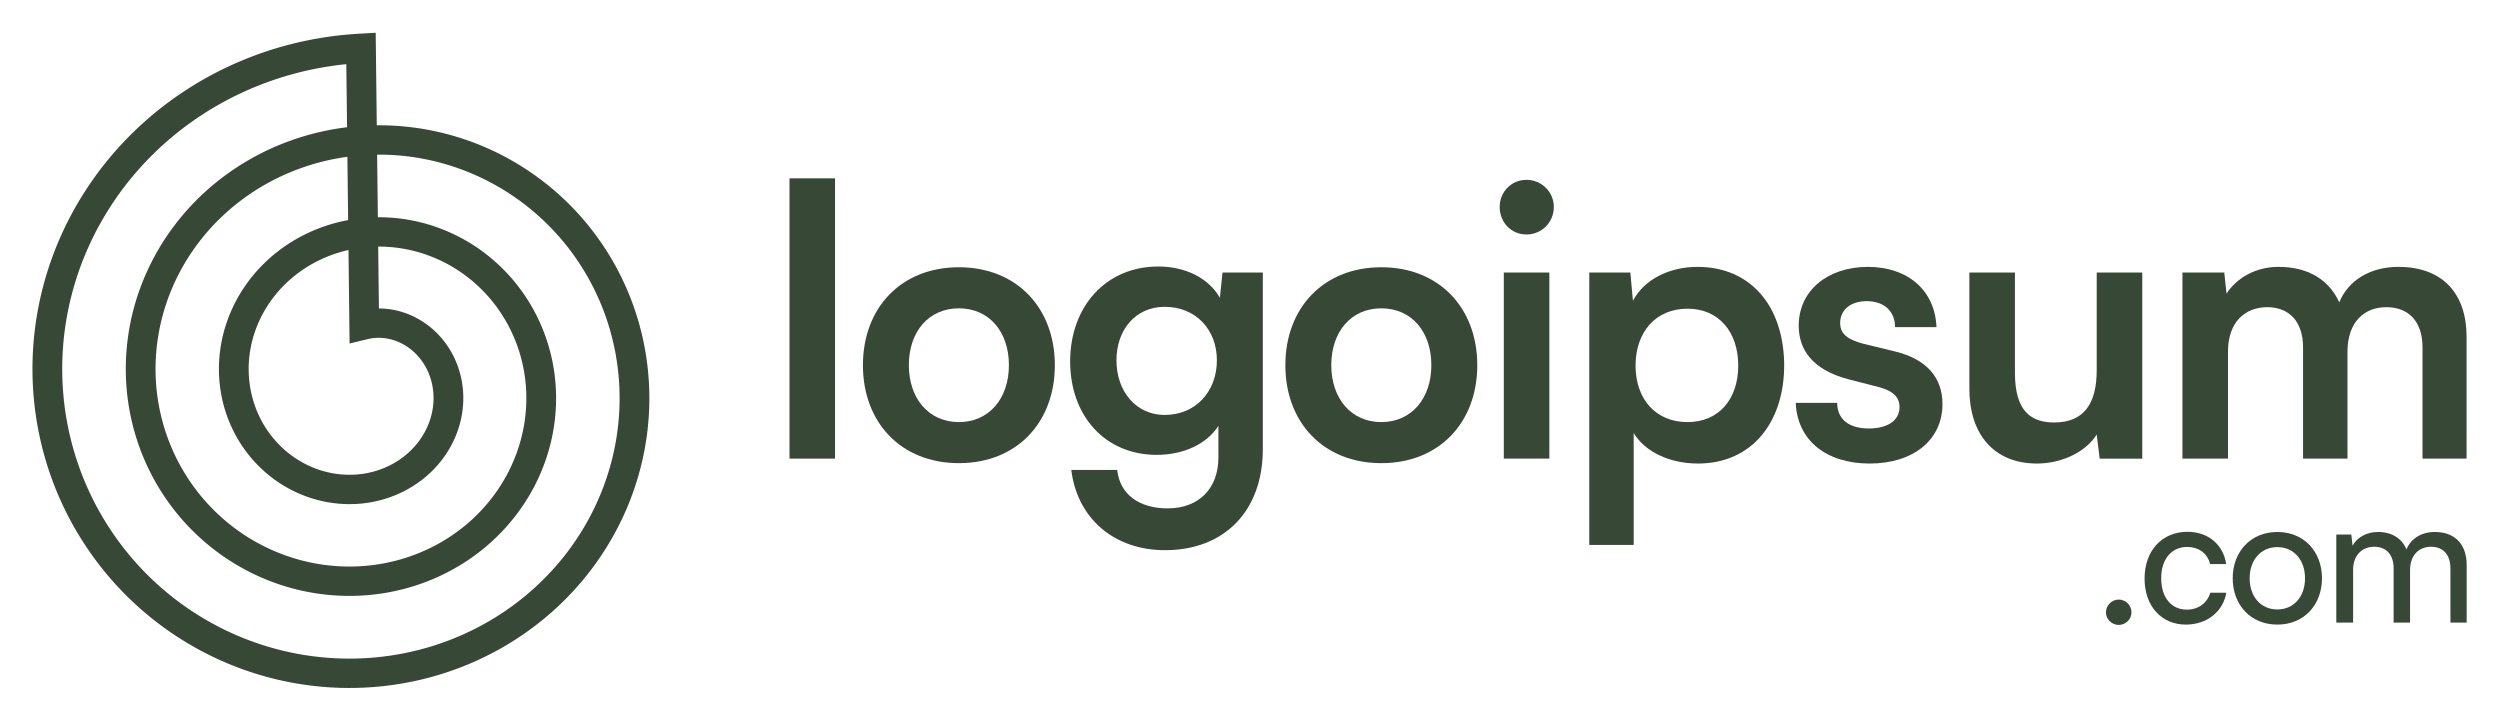
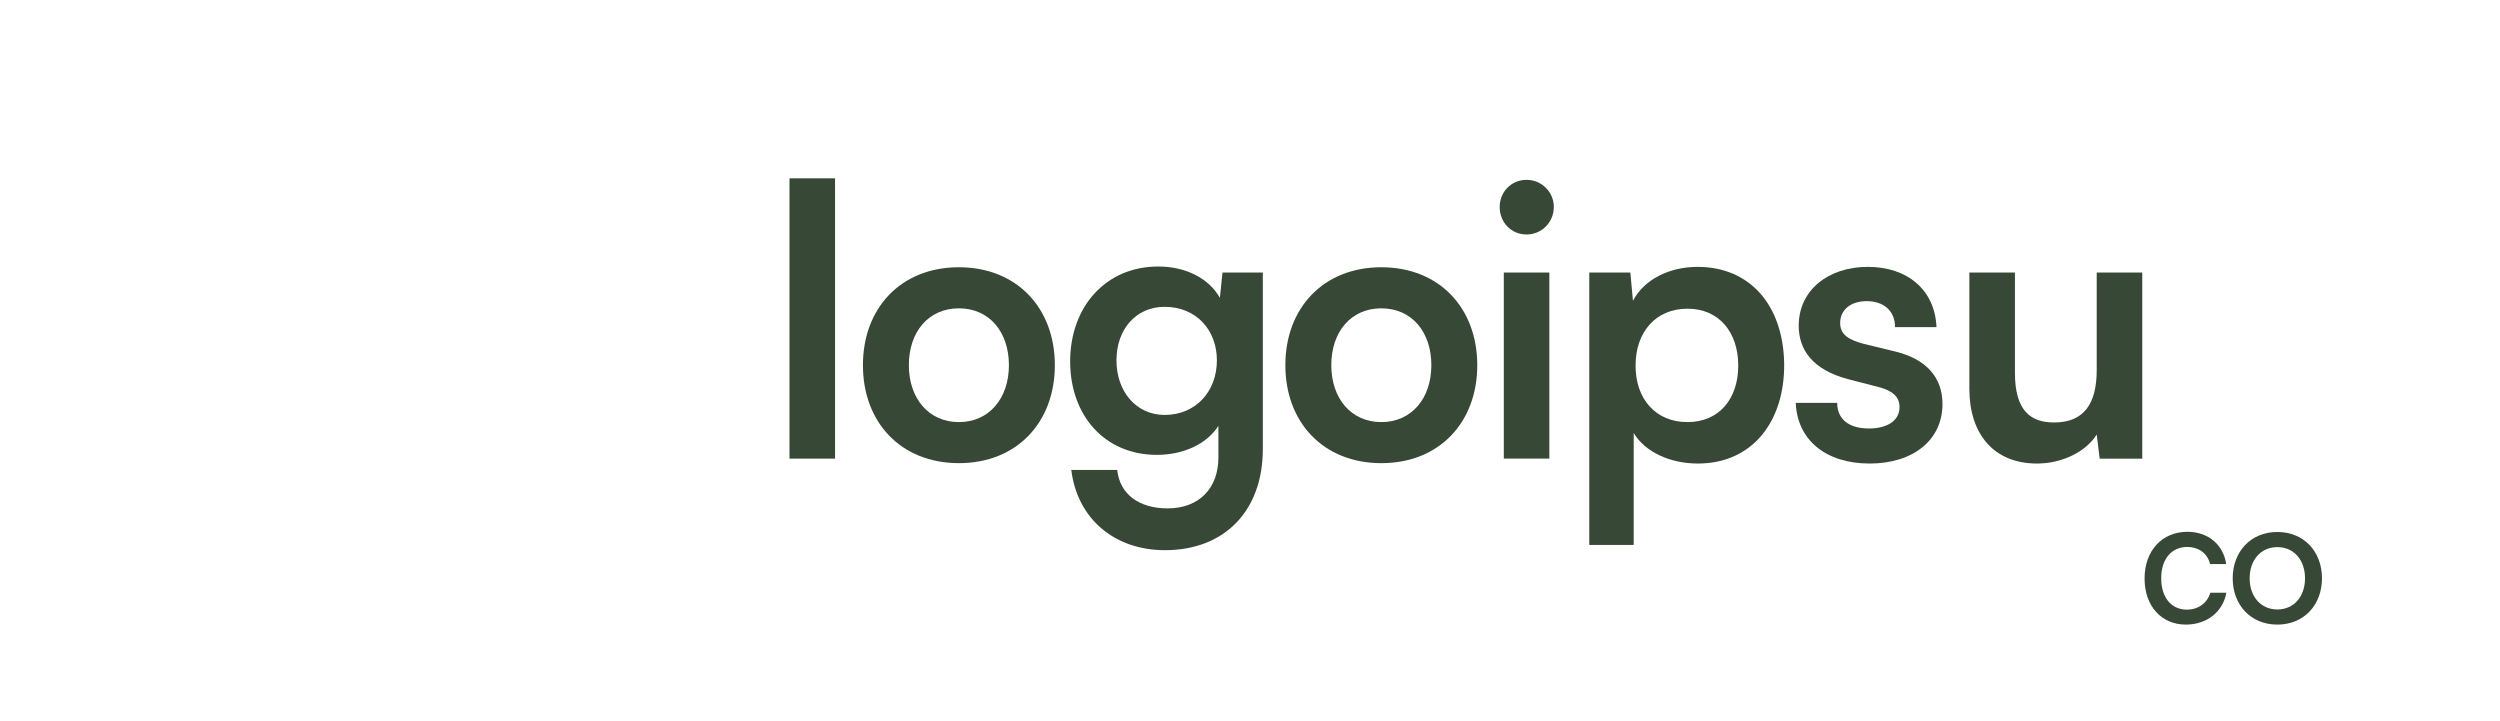
<svg xmlns="http://www.w3.org/2000/svg" width="111" height="32" viewBox="0 0 111 32" fill="none">
  <path d="M37.076 20.363V7.918H35.054V20.363H37.076Z" fill="#374836" />
  <path d="M38.314 16.215C38.314 18.758 40.005 20.564 42.575 20.564C45.144 20.564 46.835 18.758 46.835 16.215C46.835 13.673 45.144 11.866 42.575 11.866C40.005 11.866 38.314 13.673 38.314 16.215ZM40.353 16.215C40.353 14.727 41.232 13.69 42.575 13.69C43.917 13.69 44.796 14.727 44.796 16.215C44.796 17.687 43.917 18.741 42.575 18.741C41.232 18.741 40.353 17.687 40.353 16.215Z" fill="#374836" />
  <path d="M47.515 16.048C47.515 18.457 49.057 20.196 51.361 20.196C52.555 20.196 53.583 19.711 54.097 18.908V20.314C54.097 21.668 53.251 22.572 51.842 22.572C50.582 22.572 49.72 21.953 49.604 20.866H47.565C47.83 23.023 49.471 24.428 51.726 24.428C54.378 24.428 56.069 22.672 56.069 19.945V12.1H54.279L54.163 13.221C53.666 12.351 52.638 11.833 51.428 11.833C49.09 11.833 47.515 13.623 47.515 16.048ZM49.571 15.998C49.571 14.626 50.433 13.623 51.709 13.623C53.102 13.623 54.03 14.643 54.03 15.998C54.03 17.369 53.102 18.423 51.709 18.423C50.449 18.423 49.571 17.386 49.571 15.998Z" fill="#374836" />
  <path d="M57.07 16.215C57.07 18.758 58.761 20.564 61.331 20.564C63.9 20.564 65.591 18.758 65.591 16.215C65.591 13.673 63.9 11.866 61.331 11.866C58.761 11.866 57.07 13.673 57.07 16.215ZM59.109 16.215C59.109 14.727 59.988 13.69 61.331 13.69C62.674 13.69 63.552 14.727 63.552 16.215C63.552 17.687 62.674 18.741 61.331 18.741C59.988 18.741 59.109 17.687 59.109 16.215Z" fill="#374836" />
  <path d="M67.78 10.411C68.443 10.411 68.99 9.876 68.99 9.19C68.99 8.521 68.443 7.985 67.78 7.985C67.1 7.985 66.586 8.521 66.586 9.19C66.586 9.876 67.1 10.411 67.78 10.411ZM66.769 20.363H68.791V12.1H66.769V20.363Z" fill="#374836" />
  <path d="M70.564 24.194H72.536V19.226C73.05 20.079 74.161 20.581 75.388 20.581C77.808 20.581 79.25 18.707 79.217 16.131C79.168 13.539 77.692 11.849 75.371 11.849C74.128 11.849 73.001 12.401 72.503 13.355L72.387 12.1H70.564V24.194ZM72.619 16.232C72.619 14.743 73.514 13.706 74.924 13.706C76.333 13.706 77.178 14.76 77.178 16.232C77.178 17.704 76.333 18.741 74.924 18.741C73.514 18.741 72.619 17.721 72.619 16.232Z" fill="#374836" />
  <path d="M79.731 17.888C79.797 19.527 81.057 20.581 83.013 20.581C84.936 20.581 86.246 19.544 86.246 17.938C86.246 16.75 85.516 15.947 84.173 15.613L82.731 15.262C82.118 15.095 81.703 14.877 81.703 14.342C81.703 13.773 82.151 13.371 82.88 13.371C83.643 13.371 84.14 13.806 84.14 14.526H85.98C85.914 12.886 84.704 11.849 82.93 11.849C81.173 11.849 79.863 12.886 79.863 14.459C79.863 15.529 80.477 16.416 82.051 16.834L83.477 17.202C84.008 17.353 84.339 17.604 84.339 18.072C84.339 18.724 83.726 19.025 82.98 19.025C82.085 19.025 81.571 18.607 81.571 17.888H79.731Z" fill="#374836" />
  <path d="M90.441 20.581C91.552 20.581 92.613 20.062 93.094 19.293L93.226 20.364H95.116V12.1H93.094V16.433C93.094 17.921 92.53 18.758 91.204 18.758C90.176 18.758 89.463 18.256 89.463 16.55V12.1H87.44V17.269C87.44 19.243 88.501 20.581 90.441 20.581Z" fill="#374836" />
-   <path d="M98.923 20.363V15.613C98.923 14.275 99.703 13.639 100.664 13.639C101.626 13.639 102.256 14.258 102.256 15.429V20.363H104.228V15.63C104.228 14.275 104.991 13.639 105.952 13.639C106.931 13.639 107.56 14.258 107.56 15.429V20.363H109.517V14.961C109.517 13.054 108.472 11.849 106.483 11.849C105.24 11.849 104.261 12.451 103.864 13.422C103.416 12.451 102.521 11.849 101.161 11.849C100.2 11.849 99.338 12.301 98.857 13.037L98.758 12.1H96.901V20.363H98.923Z" fill="#374836" />
-   <path d="M94.075 27.748C94.376 27.748 94.638 27.492 94.638 27.188C94.638 26.876 94.376 26.62 94.075 26.62C93.766 26.62 93.504 26.876 93.504 27.188C93.504 27.492 93.766 27.748 94.075 27.748Z" fill="#374836" />
  <path d="M95.219 25.684C95.219 26.908 95.965 27.732 97.051 27.732C97.986 27.732 98.7 27.164 98.85 26.316H98.137C98.002 26.788 97.59 27.068 97.098 27.068C96.401 27.068 95.957 26.524 95.957 25.676C95.957 24.812 96.424 24.284 97.114 24.284C97.59 24.284 98.002 24.54 98.129 25.044H98.843C98.716 24.188 98.05 23.612 97.122 23.612C95.996 23.612 95.219 24.452 95.219 25.684Z" fill="#374836" />
  <path d="M99.132 25.676C99.132 26.852 99.925 27.732 101.114 27.732C102.303 27.732 103.096 26.852 103.096 25.676C103.096 24.5 102.303 23.62 101.114 23.62C99.925 23.62 99.132 24.5 99.132 25.676ZM99.885 25.676C99.885 24.876 100.369 24.292 101.114 24.292C101.859 24.292 102.343 24.876 102.343 25.676C102.343 26.476 101.859 27.06 101.114 27.06C100.369 27.06 99.885 26.476 99.885 25.676Z" fill="#374836" />
-   <path d="M104.478 27.644V25.292C104.478 24.676 104.858 24.276 105.413 24.276C105.944 24.276 106.277 24.62 106.277 25.236V27.644H107.007V25.3C107.007 24.676 107.38 24.276 107.942 24.276C108.466 24.276 108.799 24.62 108.799 25.236V27.644H109.52V25.076C109.52 24.172 108.997 23.62 108.109 23.62C107.506 23.62 107.039 23.916 106.848 24.396C106.65 23.916 106.214 23.62 105.58 23.62C105.096 23.62 104.668 23.844 104.454 24.228L104.398 23.732H103.732V27.644H104.478Z" fill="#374836" />
-   <path fill-rule="evenodd" clip-rule="evenodd" d="M1.441 16.317L1.443 16.171L1.446 16.025L1.45 15.879L1.456 15.733L1.463 15.588L1.472 15.442L1.482 15.296L1.494 15.15L1.507 15.005L1.522 14.859L1.538 14.713L1.556 14.568L1.575 14.423L1.596 14.278L1.618 14.133L1.642 13.988L1.667 13.843L1.693 13.699L1.722 13.554L1.751 13.41L1.782 13.266L1.815 13.123L1.849 12.979L1.884 12.836L1.921 12.694L1.959 12.551L1.999 12.409L2.041 12.268L2.083 12.126L2.128 11.985L2.173 11.844L2.22 11.704L2.269 11.564L2.319 11.425L2.37 11.286L2.423 11.147L2.477 11.009L2.533 10.872L2.59 10.735L2.649 10.598L2.709 10.462L2.77 10.326L2.833 10.192L2.897 10.057L2.963 9.923L3.03 9.79L3.098 9.658L3.168 9.526L3.239 9.394L3.311 9.264L3.385 9.134L3.46 9.004L3.536 8.876L3.614 8.748L3.693 8.621L3.774 8.494L3.856 8.368L3.939 8.243L4.023 8.119L4.109 7.996L4.196 7.873L4.284 7.751L4.373 7.63L4.464 7.51L4.556 7.391L4.65 7.273L4.744 7.155L4.84 7.038L4.937 6.923L5.035 6.808L5.134 6.694L5.235 6.581L5.337 6.469L5.44 6.358L5.544 6.248L5.649 6.139L5.755 6.031L5.863 5.924L5.972 5.818L6.081 5.713L6.192 5.609L6.304 5.506L6.418 5.404L6.532 5.303L6.647 5.204L6.763 5.105L6.881 5.008L6.999 4.911L7.118 4.816L7.239 4.722L7.36 4.629L7.483 4.537L7.606 4.447L7.73 4.357L7.856 4.269L7.982 4.182L8.109 4.097L8.237 4.012L8.366 3.929L8.496 3.847L8.627 3.766L8.759 3.686L8.891 3.608L9.024 3.531L9.159 3.456L9.294 3.381L9.429 3.308L9.566 3.236L9.703 3.166L9.842 3.097L9.98 3.029L10.12 2.963L10.26 2.898L10.402 2.834L10.543 2.772L10.686 2.711L10.829 2.651L10.973 2.593L11.117 2.536L11.262 2.481L11.408 2.427L11.554 2.374L11.701 2.323L11.849 2.274L11.997 2.225L12.145 2.179L12.294 2.133L12.444 2.089L12.594 2.047L12.745 2.006L12.896 1.967L13.047 1.929L13.199 1.892L13.352 1.857L13.504 1.824L13.658 1.792L13.811 1.761L13.965 1.732L14.12 1.705L14.274 1.679L14.429 1.654L14.584 1.631L14.74 1.61L14.896 1.59L15.052 1.572L15.208 1.555L15.365 1.54L15.521 1.526L15.678 1.514L15.836 1.503L16.681 1.455L16.729 5.563L16.756 5.562L16.873 5.562L16.99 5.563L17.107 5.565L17.223 5.569L17.34 5.573L17.457 5.579L17.574 5.586L17.691 5.593L17.808 5.603L17.924 5.613L18.041 5.624L18.158 5.637L18.274 5.651L18.391 5.666L18.507 5.682L18.624 5.699L18.74 5.717L18.856 5.737L18.972 5.758L19.088 5.779L19.203 5.802L19.319 5.827L19.434 5.852L19.549 5.879L19.664 5.906L19.779 5.935L19.893 5.965L20.007 5.996L20.121 6.028L20.235 6.062L20.348 6.096L20.461 6.132L20.574 6.169L20.686 6.207L20.798 6.246L20.91 6.286L21.021 6.327L21.132 6.37L21.243 6.414L21.353 6.458L21.463 6.504L21.572 6.551L21.681 6.599L21.79 6.648L21.898 6.698L22.006 6.75L22.113 6.802L22.22 6.856L22.326 6.91L22.432 6.966L22.537 7.023L22.642 7.081L22.746 7.14L22.85 7.2L22.953 7.261L23.055 7.323L23.157 7.386L23.259 7.45L23.359 7.515L23.459 7.581L23.559 7.649L23.658 7.717L23.756 7.786L23.853 7.857L23.95 7.928L24.046 8L24.142 8.073L24.237 8.148L24.331 8.223L24.424 8.299L24.517 8.376L24.609 8.454L24.7 8.534L24.791 8.614L24.88 8.694L24.969 8.776L25.057 8.859L25.144 8.943L25.231 9.027L25.316 9.113L25.401 9.199L25.485 9.287L25.568 9.375L25.651 9.464L25.732 9.554L25.813 9.645L25.892 9.736L25.971 9.829L26.049 9.922L26.126 10.016L26.202 10.111L26.277 10.206L26.351 10.303L26.424 10.4L26.497 10.498L26.568 10.597L26.638 10.696L26.708 10.797L26.776 10.898L26.843 10.999L26.91 11.102L26.975 11.205L27.04 11.309L27.103 11.413L27.165 11.519L27.226 11.625L27.287 11.731L27.346 11.838L27.404 11.946L27.461 12.055L27.517 12.164L27.572 12.273L27.625 12.384L27.678 12.495L27.73 12.606L27.78 12.718L27.83 12.831L27.878 12.944L27.925 13.057L27.971 13.171L28.016 13.286L28.059 13.401L28.102 13.517L28.143 13.633L28.183 13.75L28.223 13.867L28.26 13.984L28.297 14.102L28.333 14.22L28.367 14.339L28.4 14.458L28.432 14.578L28.463 14.698L28.492 14.818L28.521 14.939L28.548 15.06L28.574 15.181L28.598 15.302L28.622 15.424L28.644 15.547L28.665 15.669L28.685 15.792L28.703 15.915L28.721 16.038L28.737 16.161L28.751 16.285L28.765 16.409L28.777 16.533L28.788 16.657L28.798 16.782L28.807 16.906L28.814 17.031L28.82 17.156L28.825 17.281L28.828 17.406L28.83 17.531L28.831 17.656L28.831 17.782L28.829 17.907L28.826 18.032L28.822 18.158L28.816 18.283L28.81 18.409L28.802 18.534L28.792 18.66L28.782 18.785L28.77 18.91L28.757 19.036L28.742 19.161L28.727 19.286L28.71 19.411L28.691 19.536L28.672 19.661L28.651 19.785L28.629 19.91L28.605 20.034L28.581 20.159L28.555 20.282L28.528 20.406L28.499 20.53L28.469 20.653L28.438 20.776L28.406 20.899L28.372 21.022L28.338 21.144L28.302 21.266L28.264 21.388L28.226 21.509L28.186 21.631L28.145 21.751L28.102 21.872L28.059 21.992L28.014 22.111L27.968 22.231L27.921 22.35L27.872 22.468L27.823 22.586L27.771 22.704L27.719 22.821L27.666 22.938L27.611 23.054L27.555 23.17L27.498 23.285L27.44 23.399L27.381 23.514L27.32 23.627L27.258 23.741L27.195 23.853L27.131 23.965L27.066 24.076L27 24.187L26.932 24.297L26.863 24.407L26.793 24.516L26.722 24.624L26.65 24.732L26.577 24.839L26.502 24.945L26.427 25.051L26.35 25.156L26.272 25.26L26.193 25.363L26.113 25.466L26.032 25.568L25.95 25.669L25.867 25.77L25.783 25.87L25.698 25.968L25.611 26.067L25.524 26.164L25.436 26.26L25.346 26.356L25.256 26.451L25.164 26.545L25.072 26.638L24.979 26.73L24.884 26.821L24.789 26.912L24.692 27.001L24.595 27.09L24.497 27.178L24.398 27.265L24.298 27.35L24.197 27.435L24.095 27.519L23.992 27.602L23.888 27.684L23.784 27.765L23.678 27.845L23.572 27.924L23.465 28.002L23.357 28.079L23.248 28.155L23.138 28.23L23.028 28.303L22.917 28.376L22.805 28.448L22.692 28.518L22.578 28.588L22.464 28.656L22.349 28.724L22.233 28.79L22.116 28.855L21.999 28.919L21.881 28.981L21.762 29.043L21.643 29.104L21.523 29.163L21.402 29.221L21.281 29.278L21.159 29.334L21.037 29.389L20.913 29.442L20.79 29.495L20.665 29.546L20.541 29.596L20.415 29.644L20.289 29.692L20.162 29.738L20.035 29.783L19.908 29.827L19.779 29.869L19.651 29.91L19.522 29.95L19.392 29.989L19.262 30.027L19.132 30.063L19.001 30.098L18.87 30.131L18.738 30.164L18.606 30.195L18.474 30.225L18.341 30.253L18.208 30.28L18.074 30.306L17.94 30.331L17.806 30.354L17.672 30.376L17.537 30.397L17.402 30.416L17.267 30.434L17.132 30.451L16.996 30.466L16.86 30.48L16.724 30.492L16.588 30.504L16.451 30.514L16.315 30.522L16.178 30.53L16.041 30.535L15.904 30.54L15.767 30.543L15.63 30.545L15.492 30.546L15.355 30.545L15.218 30.542L15.08 30.539L14.943 30.534L14.805 30.527L14.668 30.52L14.531 30.511L14.393 30.5L14.256 30.489L14.118 30.475L13.981 30.461L13.844 30.445L13.707 30.428L13.57 30.409L13.434 30.389L13.297 30.368L13.16 30.345L13.024 30.321L12.888 30.296L12.752 30.269L12.616 30.241L12.481 30.211L12.346 30.181L12.211 30.148L12.076 30.115L11.942 30.08L11.807 30.044L11.674 30.006L11.54 29.967L11.407 29.927L11.274 29.886L11.142 29.843L11.01 29.798L10.878 29.753L10.747 29.706L10.616 29.658L10.486 29.608L10.356 29.557L10.226 29.505L10.097 29.452L9.969 29.397L9.841 29.341L9.713 29.284L9.586 29.225L9.46 29.165L9.334 29.104L9.209 29.041L9.084 28.978L8.96 28.913L8.836 28.847L8.713 28.779L8.591 28.71L8.469 28.64L8.348 28.569L8.228 28.497L8.109 28.423L7.99 28.348L7.871 28.272L7.754 28.195L7.637 28.117L7.521 28.037L7.406 27.956L7.292 27.874L7.178 27.791L7.065 27.707L6.953 27.621L6.842 27.535L6.731 27.447L6.622 27.358L6.513 27.268L6.405 27.177L6.298 27.085L6.192 26.991L6.087 26.897L5.983 26.801L5.88 26.705L5.777 26.607L5.676 26.509L5.576 26.409L5.476 26.308L5.378 26.206L5.28 26.103L5.184 26L5.088 25.895L4.994 25.789L4.9 25.682L4.808 25.575L4.717 25.466L4.626 25.356L4.537 25.246L4.449 25.134L4.362 25.022L4.276 24.908L4.191 24.794L4.108 24.679L4.025 24.563L3.944 24.446L3.864 24.328L3.785 24.21L3.707 24.09L3.63 23.97L3.555 23.849L3.48 23.727L3.407 23.605L3.335 23.482L3.265 23.357L3.195 23.233L3.127 23.107L3.06 22.981L2.995 22.854L2.93 22.726L2.867 22.597L2.805 22.468L2.745 22.338L2.685 22.208L2.627 22.077L2.571 21.945L2.515 21.813L2.461 21.68L2.409 21.547L2.357 21.412L2.307 21.278L2.259 21.143L2.211 21.007L2.165 20.871L2.121 20.734L2.077 20.597L2.036 20.459L1.995 20.321L1.956 20.182L1.918 20.043L1.882 19.903L1.847 19.764L1.814 19.623L1.782 19.482L1.751 19.341L1.722 19.2L1.694 19.058L1.668 18.916L1.643 18.773L1.619 18.631L1.597 18.488L1.577 18.344L1.557 18.201L1.54 18.057L1.523 17.913L1.509 17.768L1.495 17.624L1.483 17.479L1.473 17.334L1.464 17.189L1.457 17.044L1.451 16.899L1.446 16.753L1.443 16.608L1.442 16.462L1.441 16.317ZM15.409 5.649L15.376 2.849L15.345 2.852L15.201 2.867L15.058 2.884L14.916 2.902L14.773 2.922L14.631 2.943L14.489 2.965L14.348 2.989L14.206 3.014L14.066 3.04L13.925 3.068L13.785 3.098L13.645 3.128L13.505 3.16L13.366 3.194L13.227 3.229L13.089 3.265L12.951 3.302L12.814 3.341L12.677 3.381L12.54 3.423L12.405 3.465L12.269 3.509L12.134 3.555L12 3.602L11.866 3.65L11.732 3.699L11.6 3.75L11.468 3.802L11.336 3.855L11.205 3.909L11.075 3.965L10.945 4.022L10.816 4.08L10.688 4.14L10.56 4.2L10.433 4.263L10.306 4.326L10.181 4.39L10.056 4.456L9.932 4.523L9.808 4.591L9.686 4.66L9.564 4.73L9.443 4.802L9.322 4.874L9.203 4.948L9.084 5.023L8.966 5.099L8.849 5.177L8.733 5.255L8.617 5.334L8.503 5.415L8.389 5.497L8.276 5.579L8.164 5.663L8.053 5.748L7.943 5.834L7.834 5.921L7.726 6.009L7.619 6.098L7.513 6.188L7.407 6.279L7.303 6.371L7.2 6.464L7.097 6.558L6.996 6.653L6.896 6.749L6.797 6.846L6.698 6.944L6.601 7.043L6.505 7.142L6.41 7.243L6.316 7.344L6.223 7.447L6.131 7.55L6.04 7.654L5.951 7.758L5.862 7.864L5.775 7.971L5.688 8.078L5.603 8.186L5.519 8.295L5.436 8.404L5.355 8.515L5.274 8.626L5.195 8.738L5.117 8.851L5.04 8.964L4.964 9.078L4.889 9.193L4.816 9.308L4.744 9.424L4.673 9.541L4.603 9.658L4.534 9.776L4.467 9.895L4.401 10.014L4.336 10.134L4.272 10.254L4.21 10.375L4.149 10.497L4.089 10.619L4.031 10.741L3.974 10.864L3.918 10.988L3.863 11.112L3.81 11.237L3.757 11.362L3.707 11.487L3.657 11.613L3.609 11.739L3.562 11.866L3.516 11.993L3.472 12.12L3.429 12.248L3.388 12.377L3.347 12.505L3.308 12.634L3.271 12.763L3.234 12.893L3.199 13.023L3.166 13.153L3.133 13.283L3.102 13.414L3.073 13.544L3.045 13.675L3.018 13.807L2.992 13.938L2.968 14.07L2.945 14.201L2.923 14.334L2.903 14.466L2.884 14.598L2.867 14.73L2.851 14.863L2.836 14.995L2.822 15.128L2.81 15.26L2.8 15.393L2.79 15.526L2.782 15.659L2.776 15.791L2.77 15.924L2.766 16.057L2.764 16.19L2.762 16.322L2.763 16.455L2.764 16.587L2.767 16.72L2.771 16.852L2.776 16.985L2.783 17.117L2.791 17.249L2.801 17.381L2.812 17.512L2.824 17.644L2.837 17.775L2.852 17.906L2.868 18.037L2.885 18.168L2.904 18.298L2.924 18.428L2.946 18.558L2.968 18.688L2.992 18.817L3.018 18.946L3.044 19.075L3.072 19.203L3.101 19.331L3.132 19.458L3.163 19.586L3.196 19.713L3.231 19.839L3.266 19.965L3.303 20.091L3.341 20.216L3.38 20.341L3.421 20.465L3.463 20.589L3.506 20.712L3.55 20.835L3.595 20.958L3.642 21.079L3.69 21.201L3.739 21.322L3.789 21.442L3.841 21.561L3.893 21.681L3.947 21.799L4.002 21.917L4.058 22.034L4.116 22.151L4.174 22.267L4.234 22.382L4.295 22.497L4.357 22.611L4.42 22.725L4.484 22.837L4.549 22.95L4.616 23.061L4.683 23.171L4.752 23.281L4.821 23.39L4.892 23.499L4.964 23.606L5.036 23.713L5.11 23.819L5.185 23.925L5.261 24.029L5.338 24.133L5.416 24.236L5.495 24.338L5.575 24.439L5.656 24.539L5.738 24.639L5.821 24.738L5.904 24.835L5.989 24.932L6.075 25.028L6.162 25.123L6.249 25.217L6.338 25.311L6.427 25.403L6.517 25.494L6.608 25.585L6.7 25.674L6.793 25.763L6.887 25.85L6.981 25.937L7.077 26.023L7.173 26.107L7.27 26.191L7.368 26.273L7.466 26.355L7.565 26.436L7.665 26.515L7.766 26.594L7.868 26.671L7.97 26.748L8.073 26.823L8.177 26.897L8.281 26.971L8.386 27.043L8.492 27.114L8.599 27.184L8.706 27.253L8.814 27.321L8.922 27.387L9.031 27.453L9.14 27.518L9.251 27.581L9.361 27.643L9.473 27.704L9.585 27.764L9.697 27.823L9.81 27.881L9.923 27.937L10.037 27.993L10.152 28.047L10.267 28.1L10.382 28.152L10.498 28.203L10.615 28.252L10.732 28.301L10.849 28.348L10.966 28.394L11.084 28.439L11.203 28.482L11.322 28.525L11.441 28.566L11.56 28.606L11.68 28.645L11.8 28.683L11.921 28.719L12.041 28.754L12.163 28.788L12.284 28.821L12.405 28.852L12.527 28.883L12.649 28.912L12.772 28.94L12.894 28.966L13.017 28.992L13.14 29.016L13.263 29.039L13.386 29.061L13.51 29.081L13.633 29.101L13.757 29.119L13.881 29.136L14.005 29.151L14.129 29.165L14.253 29.178L14.377 29.19L14.501 29.201L14.625 29.21L14.749 29.219L14.874 29.226L14.998 29.231L15.122 29.236L15.246 29.239L15.37 29.241L15.494 29.242L15.618 29.241L15.742 29.24L15.866 29.237L15.99 29.233L16.114 29.227L16.237 29.221L16.361 29.213L16.484 29.204L16.607 29.194L16.73 29.183L16.852 29.17L16.975 29.156L17.097 29.141L17.219 29.125L17.341 29.108L17.463 29.089L17.584 29.069L17.705 29.048L17.826 29.026L17.947 29.003L18.067 28.978L18.186 28.952L18.306 28.925L18.425 28.897L18.544 28.868L18.662 28.838L18.78 28.806L18.898 28.774L19.015 28.74L19.132 28.705L19.249 28.669L19.365 28.631L19.48 28.593L19.596 28.554L19.71 28.513L19.824 28.471L19.938 28.429L20.051 28.385L20.164 28.34L20.276 28.294L20.387 28.247L20.498 28.198L20.609 28.149L20.719 28.099L20.828 28.047L20.937 27.995L21.045 27.941L21.153 27.887L21.26 27.831L21.366 27.774L21.472 27.717L21.577 27.658L21.681 27.599L21.785 27.538L21.888 27.476L21.99 27.414L22.092 27.35L22.193 27.286L22.293 27.22L22.392 27.154L22.491 27.086L22.589 27.018L22.686 26.949L22.783 26.878L22.878 26.807L22.974 26.735L23.067 26.663L23.161 26.589L23.253 26.514L23.345 26.439L23.436 26.362L23.526 26.285L23.616 26.207L23.704 26.128L23.791 26.048L23.878 25.968L23.964 25.886L24.049 25.804L24.133 25.721L24.216 25.637L24.298 25.553L24.38 25.467L24.46 25.381L24.54 25.295L24.618 25.207L24.696 25.119L24.773 25.03L24.848 24.94L24.923 24.85L24.997 24.759L25.07 24.667L25.142 24.575L25.212 24.482L25.282 24.388L25.351 24.294L25.419 24.199L25.486 24.103L25.552 24.007L25.617 23.91L25.681 23.813L25.744 23.715L25.805 23.617L25.866 23.518L25.926 23.418L25.985 23.318L26.042 23.217L26.099 23.116L26.154 23.015L26.209 22.913L26.262 22.81L26.314 22.707L26.365 22.604L26.416 22.5L26.465 22.395L26.513 22.29L26.559 22.185L26.605 22.08L26.65 21.974L26.694 21.867L26.736 21.761L26.777 21.654L26.817 21.546L26.857 21.438L26.895 21.33L26.931 21.222L26.967 21.113L27.002 21.004L27.035 20.895L27.068 20.785L27.099 20.676L27.129 20.566L27.158 20.456L27.186 20.345L27.212 20.235L27.238 20.124L27.262 20.013L27.286 19.901L27.308 19.79L27.329 19.678L27.349 19.567L27.367 19.455L27.385 19.343L27.401 19.231L27.416 19.119L27.43 19.007L27.443 18.895L27.455 18.783L27.466 18.67L27.475 18.558L27.484 18.445L27.491 18.333L27.497 18.221L27.502 18.108L27.506 17.996L27.508 17.884L27.51 17.771L27.51 17.659L27.509 17.547L27.507 17.435L27.504 17.323L27.5 17.211L27.494 17.099L27.488 16.987L27.48 16.876L27.472 16.765L27.462 16.653L27.451 16.542L27.439 16.431L27.425 16.321L27.411 16.21L27.396 16.1L27.379 15.99L27.361 15.88L27.343 15.771L27.323 15.661L27.302 15.552L27.28 15.443L27.256 15.335L27.232 15.227L27.207 15.119L27.181 15.011L27.153 14.904L27.124 14.797L27.095 14.691L27.064 14.584L27.032 14.479L27 14.373L26.966 14.268L26.931 14.164L26.895 14.059L26.858 13.956L26.82 13.852L26.781 13.749L26.741 13.647L26.7 13.545L26.658 13.443L26.614 13.342L26.57 13.242L26.525 13.142L26.479 13.042L26.432 12.943L26.384 12.845L26.335 12.746L26.285 12.649L26.234 12.552L26.182 12.456L26.13 12.36L26.076 12.265L26.021 12.171L25.965 12.077L25.909 11.983L25.852 11.891L25.793 11.799L25.734 11.707L25.674 11.616L25.613 11.526L25.551 11.437L25.488 11.348L25.425 11.26L25.36 11.172L25.295 11.086L25.229 11L25.162 10.914L25.094 10.83L25.025 10.746L24.956 10.663L24.886 10.58L24.814 10.498L24.743 10.418L24.67 10.338L24.597 10.258L24.523 10.18L24.448 10.102L24.372 10.025L24.296 9.948L24.219 9.873L24.141 9.798L24.063 9.725L23.983 9.652L23.903 9.58L23.823 9.508L23.742 9.438L23.66 9.368L23.577 9.3L23.494 9.232L23.41 9.165L23.326 9.099L23.241 9.033L23.155 8.969L23.069 8.905L22.982 8.843L22.895 8.781L22.807 8.72L22.718 8.66L22.629 8.602L22.539 8.544L22.449 8.487L22.358 8.43L22.267 8.375L22.176 8.321L22.084 8.268L21.991 8.215L21.898 8.164L21.804 8.113L21.71 8.064L21.616 8.015L21.52 7.967L21.425 7.921L21.329 7.875L21.233 7.83L21.137 7.787L21.04 7.744L20.939 7.701L20.845 7.662L20.747 7.622L20.649 7.583L20.55 7.545L20.451 7.509L20.352 7.473L20.252 7.438L20.152 7.404L20.052 7.372L19.951 7.34L19.851 7.309L19.75 7.28L19.649 7.251L19.547 7.223L19.446 7.197L19.344 7.171L19.242 7.146L19.14 7.123L19.038 7.1L18.935 7.079L18.832 7.059L18.73 7.039L18.627 7.021L18.524 7.003L18.421 6.987L18.318 6.972L18.214 6.957L18.111 6.944L18.007 6.932L17.904 6.921L17.8 6.911L17.697 6.902L17.593 6.894L17.49 6.886L17.386 6.88L17.283 6.876L17.179 6.872L17.076 6.869L16.972 6.867L16.869 6.866L16.765 6.866L16.744 6.866L16.777 9.646L16.836 9.646L16.911 9.646L16.987 9.647L17.062 9.649L17.138 9.652L17.214 9.655L17.29 9.66L17.366 9.665L17.441 9.67L17.517 9.677L17.593 9.684L17.669 9.692L17.745 9.701L17.82 9.71L17.896 9.721L17.972 9.732L18.047 9.744L18.123 9.756L18.198 9.77L18.274 9.784L18.349 9.799L18.424 9.814L18.5 9.831L18.575 9.848L18.649 9.866L18.724 9.884L18.799 9.904L18.873 9.924L18.948 9.945L19.022 9.967L19.096 9.989L19.17 10.012L19.244 10.036L19.317 10.061L19.391 10.087L19.464 10.113L19.537 10.14L19.609 10.168L19.682 10.196L19.754 10.225L19.826 10.255L19.898 10.286L19.969 10.318L20.041 10.35L20.111 10.383L20.182 10.416L20.252 10.451L20.323 10.486L20.392 10.522L20.462 10.558L20.531 10.595L20.6 10.633L20.668 10.672L20.736 10.712L20.804 10.752L20.872 10.793L20.939 10.834L21.005 10.876L21.072 10.919L21.138 10.963L21.203 11.007L21.268 11.052L21.333 11.098L21.397 11.144L21.461 11.191L21.524 11.239L21.588 11.288L21.65 11.337L21.712 11.386L21.774 11.437L21.835 11.488L21.896 11.54L21.956 11.592L22.016 11.645L22.075 11.698L22.134 11.753L22.192 11.807L22.25 11.863L22.307 11.919L22.363 11.976L22.42 12.033L22.475 12.091L22.53 12.149L22.585 12.209L22.639 12.268L22.692 12.329L22.745 12.389L22.797 12.451L22.849 12.513L22.899 12.575L22.95 12.639L23 12.702L23.049 12.766L23.097 12.831L23.145 12.896L23.193 12.962L23.239 13.028L23.285 13.095L23.331 13.163L23.375 13.23L23.419 13.299L23.463 13.368L23.506 13.437L23.548 13.507L23.589 13.577L23.63 13.648L23.67 13.719L23.709 13.79L23.748 13.863L23.785 13.935L23.823 14.008L23.859 14.081L23.895 14.155L23.93 14.229L23.964 14.304L23.998 14.379L24.03 14.454L24.062 14.53L24.094 14.606L24.124 14.683L24.154 14.76L24.183 14.837L24.211 14.914L24.239 14.992L24.265 15.071L24.291 15.149L24.317 15.228L24.341 15.307L24.364 15.387L24.387 15.466L24.409 15.546L24.43 15.627L24.451 15.707L24.47 15.788L24.489 15.869L24.507 15.951L24.524 16.032L24.54 16.114L24.556 16.196L24.57 16.279L24.584 16.361L24.597 16.444L24.609 16.527L24.621 16.61L24.631 16.693L24.641 16.776L24.649 16.86L24.657 16.943L24.665 17.027L24.671 17.111L24.676 17.195L24.681 17.279L24.684 17.364L24.687 17.448L24.689 17.533L24.69 17.617L24.69 17.702L24.69 17.786L24.688 17.871L24.686 17.956L24.683 18.041L24.678 18.126L24.674 18.21L24.668 18.296L24.661 18.38L24.653 18.465L24.645 18.55L24.636 18.635L24.625 18.72L24.614 18.805L24.602 18.889L24.589 18.974L24.576 19.058L24.561 19.143L24.546 19.227L24.529 19.312L24.512 19.396L24.494 19.48L24.475 19.564L24.455 19.648L24.435 19.732L24.413 19.815L24.391 19.899L24.367 19.982L24.343 20.065L24.318 20.148L24.292 20.231L24.266 20.313L24.238 20.395L24.209 20.478L24.18 20.559L24.15 20.641L24.119 20.723L24.087 20.804L24.054 20.885L24.021 20.965L23.986 21.046L23.951 21.126L23.915 21.205L23.878 21.285L23.84 21.364L23.802 21.443L23.762 21.521L23.722 21.599L23.681 21.677L23.639 21.755L23.596 21.832L23.552 21.908L23.508 21.985L23.463 22.061L23.417 22.136L23.37 22.211L23.323 22.286L23.274 22.36L23.225 22.434L23.175 22.508L23.124 22.581L23.073 22.653L23.02 22.725L22.967 22.797L22.913 22.868L22.859 22.939L22.803 23.009L22.747 23.078L22.691 23.148L22.633 23.216L22.575 23.284L22.515 23.352L22.456 23.419L22.395 23.485L22.334 23.551L22.272 23.617L22.209 23.681L22.146 23.745L22.082 23.809L22.017 23.872L21.951 23.934L21.885 23.996L21.819 24.058L21.751 24.118L21.683 24.178L21.614 24.237L21.545 24.296L21.474 24.354L21.404 24.411L21.332 24.468L21.26 24.524L21.188 24.579L21.114 24.634L21.041 24.688L20.966 24.741L20.891 24.794L20.816 24.846L20.739 24.897L20.663 24.947L20.585 24.997L20.507 25.046L20.429 25.094L20.35 25.141L20.27 25.188L20.19 25.234L20.11 25.279L20.029 25.323L19.947 25.367L19.865 25.41L19.782 25.452L19.699 25.493L19.616 25.534L19.532 25.573L19.447 25.612L19.362 25.65L19.277 25.688L19.191 25.724L19.105 25.759L19.018 25.794L18.931 25.828L18.844 25.861L18.756 25.893L18.668 25.925L18.579 25.955L18.49 25.985L18.401 26.014L18.311 26.041L18.221 26.069L18.131 26.095L18.04 26.12L17.949 26.144L17.858 26.168L17.766 26.19L17.674 26.212L17.582 26.233L17.49 26.253L17.397 26.272L17.304 26.29L17.211 26.307L17.117 26.323L17.023 26.339L16.93 26.353L16.835 26.367L16.741 26.379L16.647 26.391L16.552 26.402L16.457 26.412L16.362 26.421L16.267 26.428L16.172 26.435L16.076 26.441L15.981 26.447L15.885 26.451L15.789 26.454L15.693 26.456L15.597 26.457L15.501 26.458L15.405 26.457L15.309 26.456L15.213 26.453L15.117 26.45L15.021 26.445L14.924 26.44L14.828 26.433L14.732 26.426L14.636 26.418L14.539 26.409L14.443 26.398L14.347 26.387L14.251 26.375L14.155 26.362L14.059 26.348L13.963 26.333L13.867 26.317L13.771 26.3L13.676 26.282L13.58 26.264L13.485 26.244L13.39 26.223L13.295 26.201L13.2 26.179L13.105 26.155L13.011 26.131L12.916 26.105L12.822 26.078L12.729 26.051L12.635 26.023L12.541 25.993L12.448 25.963L12.355 25.932L12.262 25.9L12.17 25.867L12.078 25.833L11.986 25.798L11.895 25.762L11.803 25.725L11.712 25.687L11.622 25.648L11.531 25.609L11.442 25.568L11.352 25.527L11.263 25.485L11.174 25.441L11.086 25.397L10.998 25.352L10.91 25.306L10.823 25.259L10.736 25.211L10.65 25.163L10.564 25.113L10.478 25.063L10.393 25.011L10.309 24.959L10.225 24.906L10.141 24.852L10.058 24.797L9.976 24.742L9.893 24.685L9.812 24.628L9.731 24.57L9.651 24.511L9.571 24.451L9.491 24.39L9.413 24.328L9.335 24.266L9.257 24.203L9.18 24.139L9.104 24.074L9.028 24.009L8.953 23.942L8.878 23.875L8.804 23.807L8.731 23.738L8.659 23.669L8.587 23.599L8.515 23.528L8.445 23.456L8.375 23.384L8.306 23.31L8.237 23.236L8.17 23.162L8.103 23.086L8.036 23.01L7.971 22.934L7.906 22.856L7.842 22.778L7.779 22.699L7.716 22.619L7.654 22.539L7.593 22.458L7.533 22.377L7.474 22.295L7.415 22.212L7.357 22.129L7.3 22.044L7.244 21.96L7.189 21.875L7.134 21.789L7.081 21.702L7.028 21.615L6.976 21.527L6.925 21.439L6.875 21.351L6.825 21.261L6.777 21.172L6.729 21.081L6.683 20.99L6.637 20.899L6.592 20.807L6.548 20.714L6.505 20.622L6.463 20.528L6.422 20.434L6.382 20.34L6.342 20.245L6.304 20.15L6.266 20.054L6.23 19.958L6.194 19.862L6.16 19.765L6.126 19.667L6.094 19.57L6.062 19.472L6.031 19.373L6.002 19.274L5.973 19.175L5.945 19.076L5.918 18.976L5.893 18.876L5.868 18.775L5.844 18.674L5.822 18.573L5.8 18.472L5.779 18.37L5.76 18.268L5.741 18.166L5.724 18.064L5.707 17.961L5.692 17.858L5.677 17.755L5.664 17.652L5.651 17.549L5.64 17.445L5.63 17.341L5.621 17.237L5.612 17.133L5.605 17.029L5.599 16.924L5.594 16.82L5.59 16.715L5.588 16.61L5.586 16.506L5.585 16.401L5.585 16.296L5.587 16.191L5.589 16.086L5.593 15.981L5.597 15.876L5.603 15.77L5.61 15.665L5.618 15.56L5.627 15.455L5.637 15.35L5.648 15.245L5.66 15.14L5.673 15.035L5.687 14.93L5.703 14.825L5.719 14.721L5.737 14.616L5.755 14.512L5.775 14.407L5.796 14.303L5.817 14.199L5.84 14.095L5.864 13.992L5.889 13.888L5.915 13.785L5.943 13.681L5.971 13.578L6 13.476L6.03 13.373L6.062 13.271L6.094 13.169L6.128 13.067L6.162 12.966L6.198 12.865L6.235 12.764L6.273 12.663L6.311 12.563L6.351 12.463L6.392 12.364L6.434 12.264L6.477 12.165L6.521 12.067L6.566 11.969L6.612 11.871L6.659 11.774L6.707 11.677L6.756 11.58L6.806 11.484L6.857 11.389L6.909 11.294L6.962 11.199L7.016 11.105L7.071 11.011L7.127 10.918L7.184 10.825L7.242 10.733L7.301 10.641L7.361 10.55L7.422 10.459L7.484 10.369L7.547 10.28L7.611 10.191L7.675 10.103L7.741 10.015L7.808 9.928L7.875 9.841L7.943 9.755L8.013 9.67L8.083 9.585L8.154 9.501L8.226 9.418L8.299 9.335L8.373 9.253L8.447 9.172L8.523 9.092L8.599 9.012L8.676 8.932L8.755 8.854L8.833 8.776L8.913 8.699L8.994 8.623L9.075 8.548L9.157 8.473L9.24 8.399L9.324 8.326L9.409 8.253L9.494 8.182L9.58 8.111L9.667 8.041L9.755 7.972L9.843 7.904L9.933 7.836L10.023 7.77L10.113 7.704L10.204 7.639L10.297 7.575L10.389 7.512L10.483 7.45L10.577 7.388L10.672 7.328L10.767 7.268L10.863 7.21L10.96 7.152L11.058 7.095L11.156 7.04L11.254 6.985L11.354 6.931L11.454 6.878L11.554 6.826L11.655 6.775L11.757 6.724L11.859 6.675L11.962 6.627L12.065 6.58L12.169 6.534L12.273 6.489L12.378 6.445L12.483 6.402L12.589 6.36L12.696 6.319L12.803 6.279L12.91 6.24L13.018 6.202L13.126 6.165L13.234 6.129L13.343 6.094L13.453 6.06L13.563 6.028L13.673 5.996L13.784 5.966L13.895 5.936L14.006 5.908L14.118 5.881L14.23 5.855L14.342 5.83L14.455 5.806L14.568 5.783L14.681 5.761L14.794 5.74L14.908 5.721L15.022 5.702L15.137 5.685L15.251 5.669L15.366 5.654L15.409 5.649ZM15.457 9.772L15.424 6.961L15.33 6.975L15.229 6.99L15.128 7.006L15.027 7.024L14.927 7.042L14.826 7.061L14.726 7.081L14.627 7.102L14.527 7.125L14.428 7.148L14.329 7.172L14.231 7.197L14.133 7.223L14.038 7.249L13.937 7.278L13.84 7.307L13.743 7.337L13.647 7.367L13.551 7.399L13.455 7.432L13.36 7.465L13.265 7.5L13.171 7.535L13.077 7.571L12.983 7.608L12.89 7.647L12.797 7.686L12.705 7.725L12.613 7.766L12.522 7.808L12.431 7.85L12.341 7.894L12.251 7.938L12.162 7.983L12.073 8.029L11.985 8.076L11.898 8.123L11.81 8.172L11.724 8.221L11.638 8.271L11.552 8.322L11.467 8.374L11.383 8.427L11.299 8.48L11.216 8.534L11.134 8.589L11.052 8.645L10.971 8.701L10.89 8.758L10.81 8.816L10.731 8.875L10.652 8.935L10.574 8.995L10.497 9.056L10.42 9.117L10.344 9.18L10.269 9.243L10.194 9.307L10.121 9.371L10.047 9.436L9.975 9.502L9.903 9.569L9.832 9.636L9.762 9.704L9.692 9.772L9.624 9.841L9.556 9.911L9.488 9.981L9.422 10.052L9.356 10.124L9.291 10.196L9.227 10.269L9.163 10.342L9.101 10.416L9.039 10.491L8.978 10.566L8.918 10.641L8.859 10.717L8.8 10.794L8.742 10.871L8.685 10.949L8.629 11.027L8.574 11.106L8.52 11.185L8.466 11.265L8.413 11.345L8.361 11.426L8.31 11.507L8.26 11.588L8.211 11.671L8.163 11.753L8.115 11.836L8.068 11.919L8.023 12.002L7.978 12.086L7.934 12.171L7.891 12.256L7.848 12.341L7.807 12.426L7.767 12.512L7.727 12.598L7.688 12.685L7.651 12.772L7.614 12.859L7.578 12.946L7.543 13.034L7.509 13.122L7.476 13.21L7.444 13.299L7.412 13.388L7.382 13.477L7.353 13.566L7.324 13.655L7.297 13.745L7.27 13.835L7.244 13.925L7.22 14.015L7.196 14.106L7.173 14.197L7.151 14.287L7.13 14.379L7.11 14.47L7.091 14.561L7.072 14.652L7.055 14.744L7.039 14.835L7.024 14.927L7.009 15.019L6.996 15.11L6.983 15.202L6.972 15.294L6.961 15.386L6.951 15.478L6.942 15.57L6.935 15.662L6.928 15.754L6.922 15.847L6.917 15.939L6.913 16.031L6.91 16.123L6.908 16.215L6.906 16.306L6.906 16.398L6.907 16.49L6.908 16.582L6.911 16.674L6.914 16.765L6.919 16.857L6.924 16.948L6.93 17.039L6.937 17.13L6.945 17.221L6.954 17.312L6.964 17.402L6.975 17.493L6.987 17.583L6.999 17.673L7.013 17.763L7.027 17.853L7.043 17.942L7.059 18.032L7.076 18.121L7.094 18.209L7.113 18.298L7.133 18.386L7.153 18.474L7.175 18.562L7.198 18.649L7.221 18.737L7.245 18.823L7.27 18.91L7.296 18.996L7.323 19.082L7.35 19.168L7.379 19.253L7.408 19.338L7.438 19.423L7.469 19.507L7.501 19.591L7.534 19.674L7.567 19.757L7.602 19.84L7.637 19.922L7.673 20.004L7.709 20.085L7.747 20.166L7.785 20.247L7.824 20.327L7.864 20.407L7.905 20.486L7.946 20.565L7.989 20.643L8.031 20.721L8.075 20.798L8.12 20.875L8.165 20.951L8.211 21.027L8.258 21.102L8.305 21.177L8.353 21.252L8.402 21.325L8.452 21.398L8.502 21.471L8.553 21.543L8.605 21.614L8.657 21.685L8.71 21.756L8.764 21.826L8.818 21.895L8.873 21.963L8.929 22.031L8.985 22.099L9.042 22.165L9.1 22.232L9.158 22.297L9.217 22.362L9.277 22.426L9.337 22.49L9.398 22.553L9.459 22.615L9.521 22.677L9.583 22.738L9.646 22.798L9.71 22.858L9.774 22.917L9.839 22.975L9.904 23.033L9.97 23.09L10.036 23.146L10.103 23.202L10.17 23.256L10.238 23.31L10.306 23.364L10.375 23.417L10.444 23.468L10.514 23.52L10.584 23.57L10.655 23.62L10.726 23.669L10.798 23.717L10.87 23.765L10.942 23.811L11.015 23.858L11.088 23.903L11.162 23.947L11.236 23.991L11.31 24.034L11.385 24.076L11.46 24.117L11.536 24.158L11.612 24.198L11.688 24.237L11.765 24.275L11.842 24.313L11.919 24.349L11.996 24.385L12.074 24.42L12.152 24.455L12.231 24.488L12.31 24.521L12.389 24.553L12.468 24.584L12.547 24.614L12.627 24.643L12.707 24.672L12.787 24.7L12.867 24.727L12.948 24.753L13.029 24.778L13.11 24.803L13.191 24.827L13.272 24.85L13.354 24.872L13.435 24.893L13.517 24.913L13.599 24.933L13.681 24.952L13.764 24.97L13.846 24.987L13.928 25.003L14.011 25.018L14.094 25.033L14.176 25.047L14.259 25.06L14.342 25.072L14.425 25.083L14.508 25.093L14.591 25.103L14.674 25.112L14.757 25.12L14.839 25.127L14.923 25.133L15.006 25.139L15.089 25.143L15.171 25.147L15.255 25.15L15.338 25.152L15.42 25.154L15.503 25.154L15.586 25.154L15.668 25.153L15.751 25.151L15.834 25.148L15.916 25.145L15.998 25.14L16.08 25.135L16.163 25.129L16.244 25.122L16.326 25.114L16.408 25.106L16.489 25.097L16.571 25.087L16.652 25.076L16.733 25.064L16.814 25.052L16.894 25.039L16.974 25.025L17.055 25.01L17.135 24.994L17.214 24.978L17.294 24.961L17.373 24.943L17.452 24.924L17.531 24.905L17.609 24.885L17.687 24.864L17.765 24.842L17.843 24.82L17.92 24.796L17.997 24.772L18.074 24.748L18.15 24.722L18.227 24.696L18.302 24.669L18.378 24.641L18.453 24.613L18.527 24.584L18.602 24.554L18.676 24.524L18.749 24.492L18.822 24.46L18.895 24.428L18.968 24.395L19.04 24.361L19.111 24.326L19.183 24.291L19.253 24.254L19.324 24.218L19.394 24.18L19.463 24.142L19.532 24.104L19.601 24.064L19.669 24.024L19.736 23.984L19.803 23.942L19.87 23.901L19.936 23.858L20.002 23.815L20.067 23.771L20.132 23.727L20.196 23.682L20.26 23.636L20.323 23.59L20.386 23.544L20.448 23.496L20.509 23.448L20.57 23.4L20.631 23.351L20.691 23.301L20.75 23.251L20.809 23.2L20.867 23.149L20.925 23.098L20.982 23.045L21.038 22.992L21.094 22.939L21.15 22.885L21.204 22.831L21.258 22.776L21.312 22.721L21.365 22.665L21.417 22.609L21.469 22.552L21.52 22.495L21.57 22.438L21.62 22.379L21.669 22.321L21.718 22.262L21.765 22.202L21.813 22.143L21.859 22.082L21.905 22.022L21.95 21.961L21.995 21.899L22.039 21.838L22.082 21.776L22.125 21.713L22.166 21.65L22.208 21.587L22.248 21.523L22.288 21.459L22.327 21.395L22.366 21.33L22.403 21.265L22.441 21.2L22.477 21.135L22.512 21.069L22.547 21.002L22.582 20.936L22.615 20.869L22.648 20.802L22.68 20.735L22.712 20.668L22.742 20.6L22.772 20.532L22.802 20.463L22.83 20.395L22.858 20.326L22.885 20.257L22.911 20.188L22.937 20.119L22.962 20.049L22.986 19.98L23.009 19.91L23.032 19.84L23.054 19.77L23.075 19.699L23.096 19.629L23.116 19.558L23.134 19.488L23.153 19.417L23.17 19.346L23.187 19.275L23.203 19.203L23.218 19.132L23.233 19.061L23.247 18.989L23.26 18.918L23.272 18.846L23.284 18.775L23.295 18.703L23.305 18.631L23.314 18.559L23.323 18.488L23.331 18.416L23.338 18.344L23.344 18.272L23.35 18.2L23.355 18.129L23.359 18.057L23.363 17.985L23.366 17.913L23.367 17.842L23.369 17.77L23.369 17.698L23.369 17.627L23.368 17.555L23.367 17.484L23.364 17.413L23.361 17.342L23.357 17.271L23.353 17.2L23.348 17.129L23.342 17.058L23.335 16.988L23.327 16.917L23.319 16.847L23.311 16.777L23.301 16.707L23.291 16.637L23.28 16.567L23.268 16.497L23.256 16.428L23.243 16.359L23.229 16.29L23.215 16.221L23.2 16.153L23.184 16.084L23.167 16.016L23.15 15.949L23.132 15.881L23.114 15.813L23.095 15.746L23.075 15.68L23.054 15.613L23.033 15.546L23.011 15.48L22.989 15.415L22.966 15.349L22.942 15.284L22.918 15.219L22.893 15.155L22.867 15.09L22.841 15.026L22.814 14.963L22.786 14.899L22.758 14.836L22.729 14.774L22.7 14.711L22.67 14.649L22.64 14.588L22.608 14.527L22.576 14.466L22.544 14.405L22.511 14.345L22.478 14.286L22.444 14.226L22.409 14.167L22.373 14.109L22.338 14.051L22.301 13.993L22.265 13.936L22.227 13.879L22.189 13.823L22.15 13.767L22.111 13.711L22.072 13.656L22.032 13.601L21.991 13.547L21.95 13.493L21.908 13.44L21.866 13.387L21.823 13.335L21.78 13.283L21.737 13.232L21.693 13.181L21.648 13.131L21.603 13.081L21.557 13.031L21.512 12.983L21.465 12.934L21.418 12.886L21.371 12.839L21.323 12.792L21.275 12.746L21.226 12.7L21.177 12.655L21.128 12.61L21.078 12.566L21.028 12.522L20.977 12.479L20.926 12.437L20.875 12.395L20.823 12.353L20.771 12.312L20.718 12.272L20.666 12.232L20.612 12.193L20.559 12.154L20.505 12.116L20.451 12.079L20.396 12.042L20.341 12.006L20.286 11.97L20.23 11.935L20.175 11.9L20.119 11.866L20.062 11.833L20.006 11.8L19.949 11.768L19.892 11.736L19.834 11.705L19.776 11.675L19.718 11.645L19.66 11.616L19.602 11.587L19.543 11.559L19.484 11.532L19.425 11.505L19.366 11.479L19.306 11.454L19.247 11.429L19.187 11.405L19.127 11.381L19.066 11.358L19.006 11.336L18.945 11.314L18.884 11.293L18.823 11.272L18.763 11.252L18.701 11.233L18.64 11.215L18.578 11.197L18.517 11.179L18.455 11.163L18.394 11.146L18.332 11.131L18.27 11.116L18.208 11.102L18.146 11.088L18.083 11.075L18.021 11.063L17.959 11.052L17.896 11.041L17.834 11.03L17.771 11.02L17.709 11.011L17.646 11.003L17.584 10.995L17.521 10.988L17.459 10.981L17.396 10.975L17.334 10.97L17.271 10.965L17.209 10.961L17.146 10.957L17.084 10.954L17.021 10.952L16.959 10.951L16.897 10.95L16.835 10.949L16.792 10.95L16.824 13.695L16.844 13.695L16.879 13.696L16.915 13.697L16.951 13.698L16.987 13.7L17.023 13.701L17.059 13.704L17.095 13.707L17.131 13.71L17.167 13.713L17.203 13.717L17.239 13.721L17.276 13.726L17.312 13.731L17.348 13.736L17.384 13.742L17.42 13.748L17.456 13.755L17.492 13.762L17.529 13.769L17.565 13.777L17.601 13.785L17.637 13.793L17.673 13.802L17.709 13.812L17.745 13.821L17.781 13.831L17.817 13.842L17.852 13.853L17.888 13.864L17.924 13.875L17.96 13.887L17.995 13.9L18.031 13.912L18.066 13.926L18.101 13.939L18.137 13.953L18.172 13.967L18.207 13.982L18.242 13.997L18.277 14.013L18.311 14.028L18.346 14.045L18.381 14.061L18.415 14.078L18.449 14.096L18.483 14.114L18.517 14.132L18.551 14.15L18.585 14.169L18.619 14.188L18.652 14.208L18.685 14.228L18.718 14.248L18.751 14.269L18.784 14.29L18.817 14.312L18.849 14.334L18.881 14.356L18.913 14.379L18.945 14.402L18.977 14.425L19.009 14.449L19.04 14.473L19.071 14.497L19.102 14.522L19.133 14.547L19.163 14.573L19.193 14.598L19.223 14.625L19.253 14.651L19.282 14.678L19.312 14.705L19.341 14.733L19.37 14.761L19.398 14.789L19.426 14.818L19.454 14.847L19.482 14.876L19.51 14.906L19.537 14.935L19.564 14.966L19.591 14.996L19.617 15.027L19.643 15.058L19.669 15.09L19.695 15.122L19.72 15.154L19.745 15.186L19.769 15.219L19.794 15.252L19.818 15.286L19.841 15.319L19.865 15.353L19.888 15.387L19.911 15.422L19.933 15.457L19.955 15.492L19.977 15.527L19.998 15.563L20.019 15.599L20.04 15.635L20.06 15.671L20.08 15.708L20.1 15.745L20.119 15.782L20.138 15.82L20.157 15.857L20.175 15.895L20.193 15.934L20.21 15.972L20.227 16.011L20.244 16.05L20.26 16.089L20.276 16.128L20.292 16.168L20.307 16.207L20.322 16.247L20.336 16.288L20.35 16.328L20.363 16.369L20.377 16.409L20.389 16.45L20.402 16.492L20.413 16.533L20.425 16.575L20.436 16.616L20.447 16.658L20.457 16.7L20.467 16.742L20.476 16.785L20.485 16.828L20.494 16.87L20.502 16.913L20.509 16.956L20.516 16.999L20.523 17.042L20.529 17.086L20.535 17.129L20.541 17.173L20.546 17.217L20.55 17.261L20.554 17.304L20.558 17.349L20.561 17.393L20.564 17.437L20.566 17.481L20.568 17.526L20.569 17.57L20.57 17.615L20.57 17.66L20.57 17.704L20.57 17.749L20.569 17.794L20.567 17.839L20.565 17.884L20.563 17.929L20.56 17.974L20.556 18.019L20.552 18.064L20.548 18.109L20.543 18.154L20.538 18.199L20.532 18.244L20.526 18.289L20.519 18.334L20.512 18.38L20.504 18.425L20.496 18.47L20.488 18.515L20.479 18.56L20.469 18.605L20.459 18.65L20.448 18.695L20.437 18.739L20.426 18.784L20.414 18.829L20.401 18.874L20.388 18.918L20.375 18.963L20.361 19.008L20.346 19.052L20.331 19.096L20.316 19.14L20.3 19.185L20.284 19.229L20.267 19.273L20.25 19.316L20.232 19.36L20.214 19.404L20.195 19.447L20.176 19.49L20.156 19.533L20.136 19.576L20.115 19.619L20.094 19.662L20.073 19.705L20.05 19.747L20.028 19.789L20.005 19.831L19.981 19.873L19.957 19.915L19.933 19.956L19.908 19.997L19.883 20.039L19.857 20.079L19.831 20.12L19.804 20.161L19.777 20.201L19.75 20.241L19.721 20.281L19.693 20.32L19.664 20.36L19.635 20.399L19.605 20.438L19.575 20.476L19.544 20.515L19.513 20.553L19.481 20.59L19.449 20.628L19.417 20.665L19.384 20.702L19.35 20.739L19.317 20.775L19.283 20.811L19.248 20.847L19.213 20.883L19.178 20.918L19.142 20.953L19.106 20.987L19.069 21.021L19.032 21.055L18.995 21.089L18.957 21.122L18.919 21.155L18.88 21.188L18.841 21.22L18.802 21.252L18.762 21.283L18.722 21.314L18.681 21.345L18.641 21.375L18.599 21.405L18.558 21.435L18.516 21.464L18.474 21.493L18.431 21.521L18.388 21.549L18.345 21.577L18.301 21.604L18.257 21.631L18.213 21.658L18.168 21.684L18.123 21.709L18.078 21.734L18.032 21.759L17.986 21.784L17.94 21.808L17.894 21.831L17.847 21.854L17.8 21.877L17.752 21.899L17.705 21.92L17.657 21.941L17.608 21.962L17.56 21.983L17.511 22.002L17.462 22.022L17.413 22.041L17.363 22.059L17.313 22.077L17.263 22.094L17.213 22.111L17.163 22.128L17.112 22.144L17.061 22.159L17.01 22.174L16.958 22.189L16.907 22.203L16.855 22.216L16.803 22.229L16.75 22.242L16.698 22.254L16.645 22.265L16.593 22.276L16.54 22.287L16.487 22.296L16.433 22.306L16.38 22.315L16.326 22.323L16.273 22.331L16.219 22.338L16.165 22.345L16.11 22.351L16.056 22.357L16.002 22.362L15.947 22.366L15.893 22.37L15.838 22.374L15.783 22.377L15.728 22.379L15.673 22.381L15.618 22.382L15.563 22.383L15.508 22.383L15.452 22.383L15.397 22.382L15.342 22.38L15.286 22.378L15.231 22.376L15.175 22.372L15.12 22.369L15.064 22.364L15.008 22.36L14.953 22.354L14.897 22.348L14.842 22.341L14.786 22.334L14.73 22.327L14.675 22.318L14.619 22.31L14.564 22.3L14.508 22.29L14.453 22.28L14.397 22.269L14.342 22.257L14.287 22.245L14.232 22.232L14.176 22.218L14.121 22.205L14.066 22.19L14.011 22.175L13.957 22.159L13.902 22.143L13.847 22.126L13.793 22.109L13.738 22.091L13.684 22.073L13.63 22.053L13.576 22.034L13.522 22.014L13.469 21.993L13.415 21.971L13.362 21.95L13.309 21.927L13.256 21.904L13.203 21.881L13.15 21.857L13.098 21.832L13.045 21.807L12.993 21.781L12.941 21.755L12.89 21.728L12.838 21.7L12.787 21.672L12.736 21.644L12.686 21.615L12.635 21.585L12.585 21.555L12.535 21.525L12.485 21.493L12.436 21.462L12.387 21.43L12.338 21.397L12.289 21.363L12.241 21.33L12.193 21.295L12.145 21.26L12.098 21.225L12.051 21.189L12.004 21.153L11.958 21.116L11.912 21.078L11.866 21.041L11.821 21.002L11.775 20.963L11.731 20.924L11.687 20.884L11.643 20.844L11.599 20.803L11.556 20.761L11.513 20.72L11.47 20.677L11.428 20.635L11.387 20.591L11.345 20.548L11.305 20.504L11.264 20.459L11.224 20.414L11.184 20.369L11.145 20.323L11.107 20.276L11.068 20.229L11.03 20.182L10.993 20.134L10.956 20.086L10.919 20.038L10.883 19.989L10.848 19.94L10.813 19.89L10.778 19.84L10.744 19.789L10.71 19.738L10.677 19.687L10.644 19.635L10.612 19.583L10.581 19.531L10.549 19.478L10.519 19.425L10.489 19.371L10.459 19.317L10.43 19.263L10.401 19.208L10.373 19.153L10.346 19.098L10.319 19.042L10.292 18.986L10.267 18.93L10.241 18.874L10.216 18.817L10.192 18.759L10.169 18.702L10.146 18.644L10.123 18.586L10.101 18.528L10.08 18.469L10.059 18.41L10.039 18.351L10.019 18.292L10 18.232L9.982 18.172L9.964 18.112L9.947 18.052L9.93 17.991L9.914 17.93L9.899 17.869L9.884 17.808L9.87 17.746L9.857 17.684L9.844 17.622L9.831 17.56L9.82 17.498L9.809 17.436L9.798 17.373L9.789 17.31L9.78 17.247L9.771 17.184L9.763 17.121L9.756 17.058L9.749 16.994L9.744 16.93L9.738 16.867L9.734 16.803L9.73 16.739L9.726 16.675L9.724 16.611L9.722 16.546L9.72 16.482L9.72 16.418L9.72 16.353L9.72 16.288L9.722 16.224L9.724 16.159L9.726 16.095L9.73 16.03L9.734 15.965L9.738 15.9L9.744 15.835L9.75 15.771L9.756 15.706L9.764 15.641L9.772 15.576L9.78 15.511L9.79 15.447L9.8 15.382L9.81 15.317L9.822 15.253L9.834 15.188L9.846 15.124L9.86 15.059L9.874 14.995L9.889 14.931L9.904 14.866L9.92 14.802L9.937 14.738L9.954 14.674L9.972 14.611L9.991 14.547L10.011 14.483L10.031 14.42L10.052 14.357L10.073 14.294L10.095 14.231L10.118 14.168L10.141 14.105L10.165 14.043L10.19 13.981L10.216 13.919L10.242 13.857L10.268 13.795L10.296 13.734L10.324 13.672L10.353 13.611L10.382 13.551L10.412 13.49L10.443 13.43L10.474 13.37L10.506 13.31L10.539 13.251L10.572 13.191L10.606 13.132L10.64 13.074L10.675 13.015L10.711 12.957L10.748 12.899L10.785 12.842L10.822 12.785L10.861 12.728L10.9 12.671L10.939 12.615L10.979 12.559L11.02 12.504L11.061 12.449L11.103 12.394L11.146 12.34L11.189 12.286L11.233 12.232L11.277 12.179L11.322 12.126L11.367 12.074L11.413 12.022L11.46 11.97L11.507 11.919L11.555 11.868L11.603 11.818L11.652 11.768L11.702 11.718L11.752 11.669L11.802 11.621L11.853 11.573L11.905 11.525L11.957 11.478L12.01 11.431L12.063 11.385L12.117 11.339L12.171 11.294L12.226 11.25L12.281 11.206L12.337 11.162L12.393 11.119L12.45 11.076L12.507 11.034L12.565 10.992L12.623 10.951L12.681 10.911L12.741 10.871L12.8 10.832L12.86 10.793L12.921 10.755L12.982 10.717L13.043 10.68L13.105 10.643L13.167 10.607L13.23 10.572L13.293 10.537L13.356 10.503L13.42 10.47L13.485 10.437L13.549 10.405L13.614 10.373L13.68 10.342L13.745 10.311L13.812 10.281L13.878 10.252L13.945 10.224L14.012 10.196L14.08 10.169L14.148 10.142L14.216 10.116L14.285 10.091L14.354 10.066L14.423 10.042L14.492 10.019L14.562 9.996L14.632 9.974L14.703 9.953L14.773 9.932L14.844 9.913L14.915 9.893L14.987 9.875L15.059 9.857L15.131 9.84L15.203 9.824L15.275 9.808L15.348 9.793L15.421 9.779L15.457 9.772ZM16.352 15.052L15.521 15.252L15.473 11.1L15.434 11.109L15.375 11.123L15.316 11.137L15.257 11.153L15.199 11.168L15.141 11.185L15.083 11.201L15.025 11.219L14.968 11.237L14.911 11.255L14.854 11.274L14.797 11.294L14.741 11.314L14.685 11.335L14.629 11.356L14.574 11.378L14.518 11.4L14.463 11.423L14.409 11.446L14.354 11.47L14.3 11.494L14.247 11.519L14.193 11.545L14.14 11.57L14.087 11.597L14.035 11.624L13.983 11.651L13.931 11.679L13.88 11.707L13.828 11.736L13.778 11.765L13.727 11.795L13.677 11.825L13.628 11.856L13.579 11.887L13.53 11.919L13.481 11.951L13.433 11.983L13.385 12.016L13.338 12.049L13.291 12.083L13.245 12.117L13.198 12.152L13.153 12.187L13.107 12.223L13.062 12.258L13.018 12.295L12.974 12.332L12.93 12.369L12.887 12.406L12.844 12.444L12.802 12.482L12.76 12.521L12.719 12.56L12.678 12.599L12.637 12.639L12.597 12.679L12.558 12.719L12.518 12.76L12.48 12.801L12.441 12.843L12.404 12.884L12.367 12.926L12.33 12.969L12.293 13.011L12.258 13.055L12.222 13.098L12.187 13.142L12.153 13.185L12.119 13.23L12.086 13.274L12.053 13.319L12.02 13.364L11.989 13.409L11.957 13.455L11.926 13.501L11.896 13.547L11.866 13.593L11.837 13.64L11.808 13.687L11.78 13.734L11.752 13.781L11.724 13.829L11.698 13.876L11.671 13.924L11.646 13.972L11.62 14.021L11.596 14.069L11.572 14.118L11.548 14.167L11.525 14.216L11.502 14.265L11.48 14.314L11.459 14.364L11.438 14.414L11.417 14.463L11.398 14.513L11.378 14.563L11.359 14.614L11.341 14.664L11.323 14.715L11.306 14.765L11.289 14.816L11.273 14.867L11.258 14.918L11.243 14.969L11.228 15.02L11.214 15.071L11.201 15.122L11.188 15.173L11.176 15.225L11.164 15.276L11.152 15.328L11.142 15.379L11.132 15.431L11.122 15.482L11.113 15.534L11.104 15.585L11.097 15.637L11.089 15.689L11.082 15.741L11.076 15.792L11.07 15.844L11.065 15.896L11.06 15.947L11.056 15.999L11.052 16.05L11.049 16.102L11.046 16.154L11.044 16.205L11.042 16.257L11.041 16.308L11.041 16.359L11.041 16.411L11.041 16.462L11.042 16.513L11.044 16.564L11.046 16.615L11.049 16.666L11.052 16.717L11.056 16.767L11.06 16.818L11.064 16.869L11.07 16.919L11.075 16.969L11.082 17.019L11.088 17.069L11.095 17.119L11.103 17.169L11.111 17.218L11.12 17.268L11.129 17.317L11.139 17.366L11.149 17.415L11.16 17.464L11.171 17.513L11.183 17.561L11.195 17.609L11.208 17.658L11.221 17.705L11.234 17.753L11.248 17.801L11.263 17.848L11.278 17.895L11.293 17.942L11.309 17.989L11.325 18.035L11.342 18.081L11.36 18.127L11.377 18.173L11.395 18.218L11.414 18.264L11.433 18.308L11.453 18.353L11.472 18.398L11.493 18.442L11.513 18.486L11.534 18.53L11.556 18.573L11.578 18.616L11.601 18.659L11.623 18.702L11.647 18.744L11.67 18.786L11.694 18.828L11.719 18.869L11.744 18.91L11.769 18.951L11.794 18.991L11.82 19.032L11.847 19.072L11.873 19.111L11.9 19.15L11.928 19.189L11.956 19.228L11.984 19.266L12.012 19.304L12.041 19.341L12.07 19.378L12.1 19.415L12.13 19.452L12.16 19.488L12.191 19.524L12.222 19.559L12.253 19.594L12.284 19.629L12.316 19.663L12.348 19.698L12.381 19.731L12.413 19.764L12.446 19.797L12.48 19.83L12.513 19.862L12.547 19.894L12.581 19.925L12.616 19.956L12.65 19.986L12.685 20.017L12.721 20.047L12.756 20.076L12.792 20.105L12.828 20.134L12.864 20.162L12.9 20.189L12.937 20.217L12.974 20.244L13.011 20.27L13.049 20.297L13.086 20.322L13.124 20.348L13.162 20.372L13.2 20.397L13.238 20.421L13.277 20.445L13.316 20.468L13.354 20.491L13.393 20.513L13.433 20.535L13.472 20.557L13.512 20.578L13.552 20.598L13.591 20.619L13.632 20.639L13.672 20.658L13.712 20.677L13.752 20.695L13.793 20.713L13.834 20.731L13.875 20.748L13.916 20.765L13.957 20.782L13.998 20.797L14.039 20.813L14.08 20.828L14.122 20.843L14.163 20.857L14.205 20.87L14.247 20.884L14.289 20.897L14.33 20.909L14.372 20.921L14.414 20.932L14.456 20.944L14.498 20.954L14.54 20.964L14.582 20.974L14.625 20.983L14.667 20.992L14.709 21.001L14.751 21.009L14.794 21.017L14.836 21.024L14.878 21.03L14.921 21.037L14.963 21.043L15.005 21.048L15.047 21.053L15.09 21.058L15.132 21.062L15.174 21.065L15.216 21.069L15.258 21.071L15.3 21.074L15.342 21.076L15.384 21.077L15.427 21.078L15.468 21.079L15.51 21.079L15.552 21.079L15.594 21.079L15.635 21.078L15.677 21.076L15.718 21.075L15.76 21.072L15.801 21.07L15.842 21.067L15.883 21.063L15.924 21.059L15.965 21.055L16.006 21.05L16.047 21.046L16.087 21.04L16.128 21.034L16.168 21.028L16.208 21.021L16.248 21.014L16.288 21.007L16.328 20.999L16.367 20.991L16.407 20.982L16.446 20.973L16.485 20.964L16.524 20.954L16.563 20.944L16.602 20.934L16.64 20.923L16.678 20.912L16.716 20.9L16.754 20.888L16.792 20.876L16.83 20.863L16.867 20.85L16.904 20.837L16.941 20.823L16.978 20.809L17.014 20.794L17.051 20.78L17.087 20.765L17.123 20.749L17.158 20.733L17.194 20.717L17.229 20.701L17.264 20.684L17.299 20.667L17.333 20.65L17.367 20.632L17.401 20.614L17.435 20.596L17.469 20.577L17.502 20.558L17.535 20.539L17.568 20.519L17.6 20.499L17.633 20.479L17.665 20.459L17.696 20.438L17.728 20.417L17.759 20.396L17.79 20.374L17.82 20.352L17.851 20.33L17.881 20.308L17.911 20.285L17.94 20.262L17.969 20.239L17.998 20.216L18.027 20.192L18.055 20.168L18.083 20.144L18.111 20.12L18.138 20.095L18.165 20.07L18.192 20.045L18.219 20.02L18.245 19.995L18.271 19.969L18.296 19.943L18.322 19.917L18.346 19.89L18.371 19.864L18.395 19.837L18.419 19.81L18.443 19.783L18.466 19.756L18.489 19.728L18.512 19.701L18.534 19.673L18.556 19.645L18.578 19.617L18.599 19.588L18.62 19.56L18.641 19.531L18.661 19.502L18.681 19.473L18.701 19.444L18.72 19.415L18.739 19.385L18.758 19.356L18.776 19.326L18.794 19.296L18.811 19.266L18.829 19.236L18.846 19.206L18.862 19.176L18.878 19.145L18.894 19.115L18.91 19.084L18.925 19.054L18.94 19.023L18.954 18.992L18.968 18.961L18.982 18.93L18.996 18.899L19.009 18.868L19.021 18.837L19.034 18.805L19.046 18.774L19.058 18.742L19.069 18.711L19.08 18.679L19.09 18.648L19.101 18.616L19.111 18.584L19.12 18.553L19.13 18.521L19.138 18.489L19.147 18.457L19.155 18.425L19.163 18.393L19.171 18.361L19.178 18.33L19.184 18.298L19.191 18.266L19.197 18.234L19.203 18.202L19.208 18.17L19.213 18.138L19.218 18.106L19.223 18.074L19.227 18.043L19.23 18.011L19.234 17.979L19.237 17.947L19.239 17.916L19.242 17.884L19.244 17.852L19.245 17.821L19.247 17.789L19.248 17.758L19.249 17.726L19.249 17.695L19.249 17.664L19.249 17.633L19.248 17.601L19.247 17.57L19.246 17.539L19.244 17.509L19.243 17.477L19.241 17.447L19.238 17.416L19.235 17.385L19.232 17.355L19.229 17.325L19.225 17.294L19.221 17.264L19.216 17.234L19.212 17.204L19.207 17.174L19.201 17.144L19.196 17.115L19.19 17.085L19.184 17.056L19.177 17.027L19.171 16.997L19.164 16.968L19.156 16.94L19.149 16.911L19.141 16.882L19.133 16.854L19.124 16.826L19.115 16.797L19.106 16.77L19.097 16.742L19.087 16.714L19.078 16.687L19.068 16.659L19.057 16.632L19.047 16.605L19.036 16.578L19.025 16.552L19.013 16.525L19.002 16.499L18.99 16.473L18.978 16.447L18.965 16.421L18.953 16.395L18.94 16.37L18.927 16.345L18.914 16.32L18.9 16.295L18.886 16.27L18.872 16.246L18.858 16.221L18.844 16.198L18.829 16.174L18.814 16.15L18.799 16.127L18.784 16.104L18.768 16.08L18.753 16.058L18.737 16.035L18.721 16.013L18.704 15.991L18.688 15.969L18.671 15.947L18.654 15.926L18.637 15.904L18.62 15.883L18.603 15.863L18.585 15.842L18.568 15.822L18.55 15.802L18.532 15.782L18.513 15.762L18.495 15.743L18.476 15.724L18.458 15.705L18.439 15.686L18.42 15.668L18.401 15.649L18.381 15.631L18.362 15.614L18.342 15.596L18.323 15.579L18.303 15.562L18.283 15.545L18.263 15.529L18.242 15.513L18.222 15.497L18.202 15.481L18.181 15.465L18.16 15.45L18.14 15.435L18.119 15.421L18.098 15.406L18.077 15.392L18.056 15.378L18.034 15.364L18.013 15.351L17.991 15.337L17.97 15.324L17.948 15.312L17.927 15.299L17.905 15.287L17.883 15.275L17.861 15.264L17.839 15.252L17.817 15.241L17.795 15.23L17.773 15.219L17.751 15.209L17.729 15.199L17.706 15.189L17.684 15.179L17.662 15.17L17.639 15.161L17.617 15.152L17.594 15.143L17.572 15.135L17.549 15.127L17.527 15.119L17.504 15.111L17.482 15.104L17.459 15.097L17.437 15.09L17.414 15.084L17.391 15.077L17.369 15.071L17.346 15.066L17.324 15.06L17.301 15.055L17.278 15.05L17.256 15.045L17.233 15.04L17.211 15.036L17.188 15.032L17.166 15.028L17.143 15.024L17.121 15.021L17.098 15.018L17.076 15.015L17.053 15.012L17.031 15.01L17.009 15.008L16.987 15.006L16.965 15.004L16.942 15.003L16.92 15.001L16.898 15.001L16.876 15L16.854 14.999L16.833 14.999L16.811 14.999L16.789 14.999L16.767 14.999L16.746 15L16.724 15.001L16.703 15.002L16.681 15.003L16.66 15.005L16.639 15.006L16.618 15.008L16.597 15.01L16.576 15.013L16.555 15.015L16.534 15.018L16.514 15.021L16.493 15.024L16.473 15.027L16.452 15.031L16.432 15.035L16.412 15.039L16.392 15.043L16.372 15.047L16.352 15.052Z" fill="#374836" />
</svg>